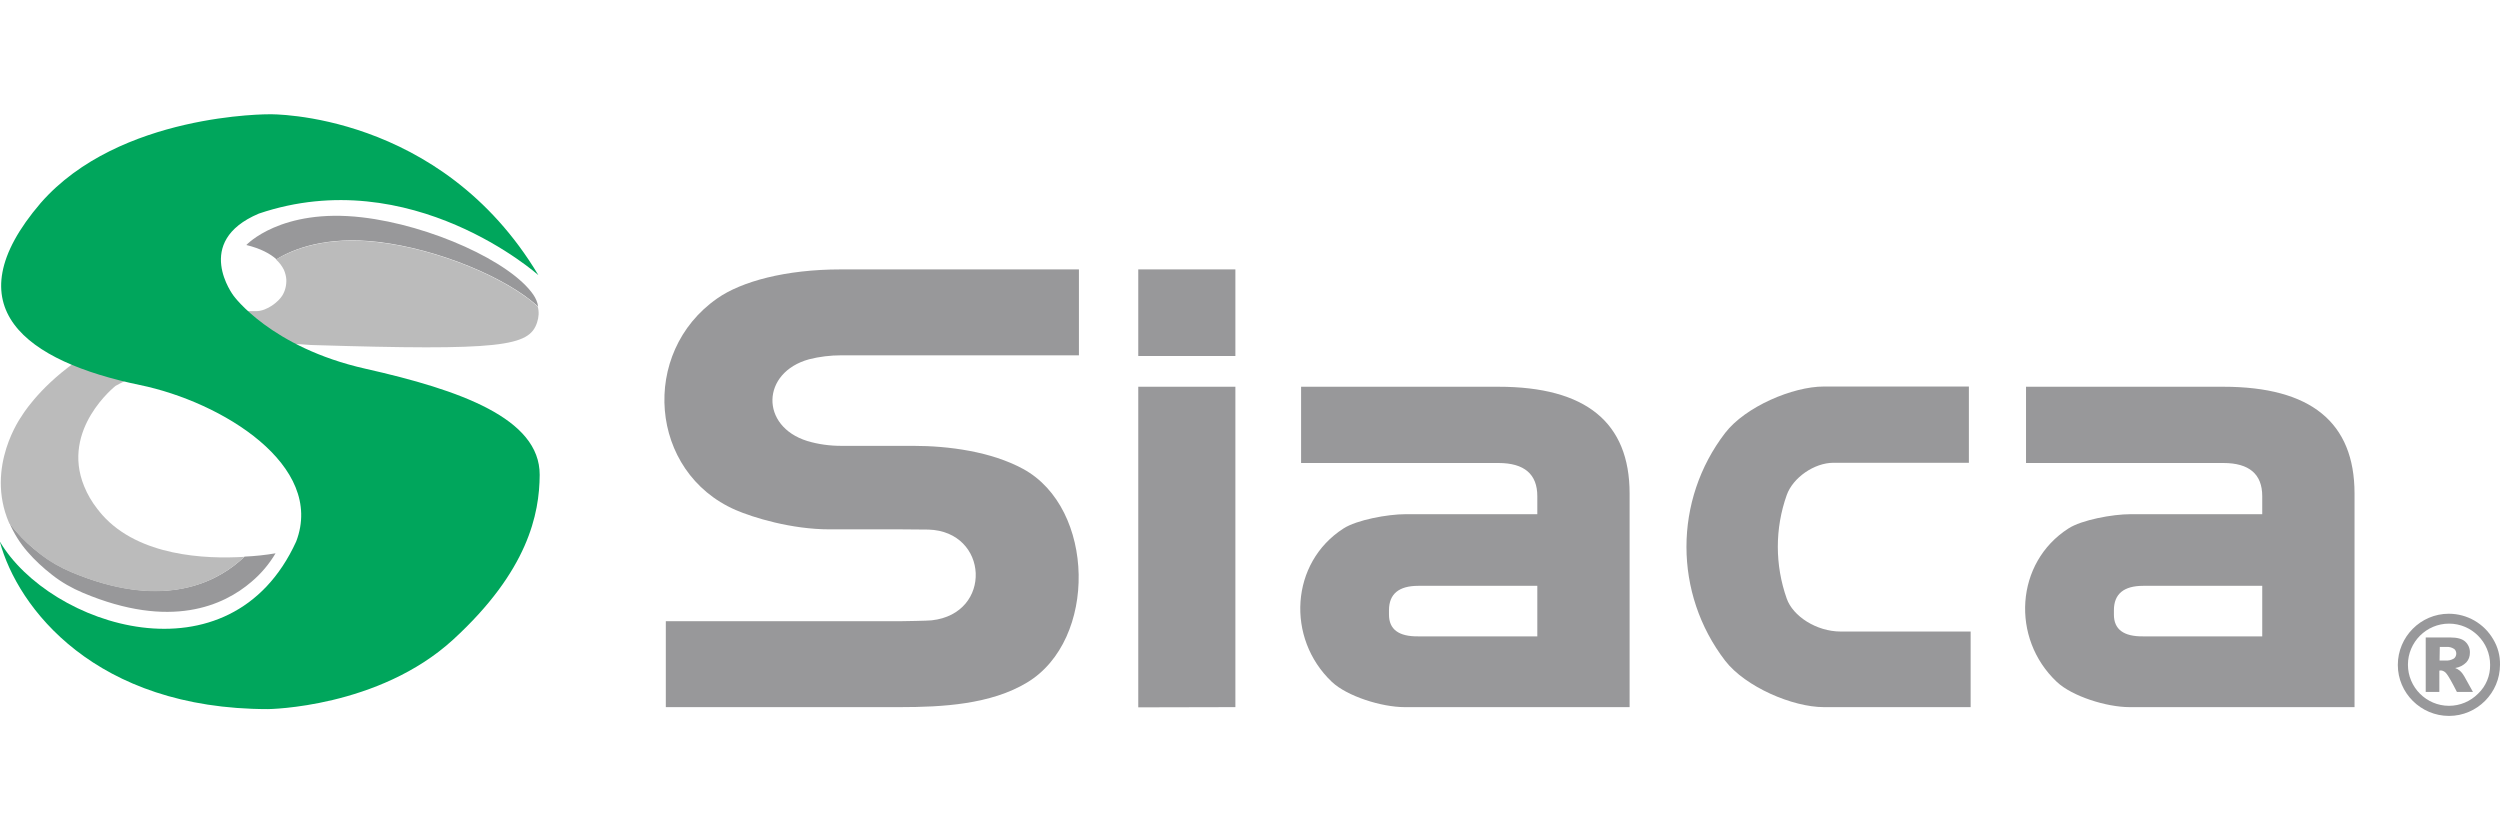
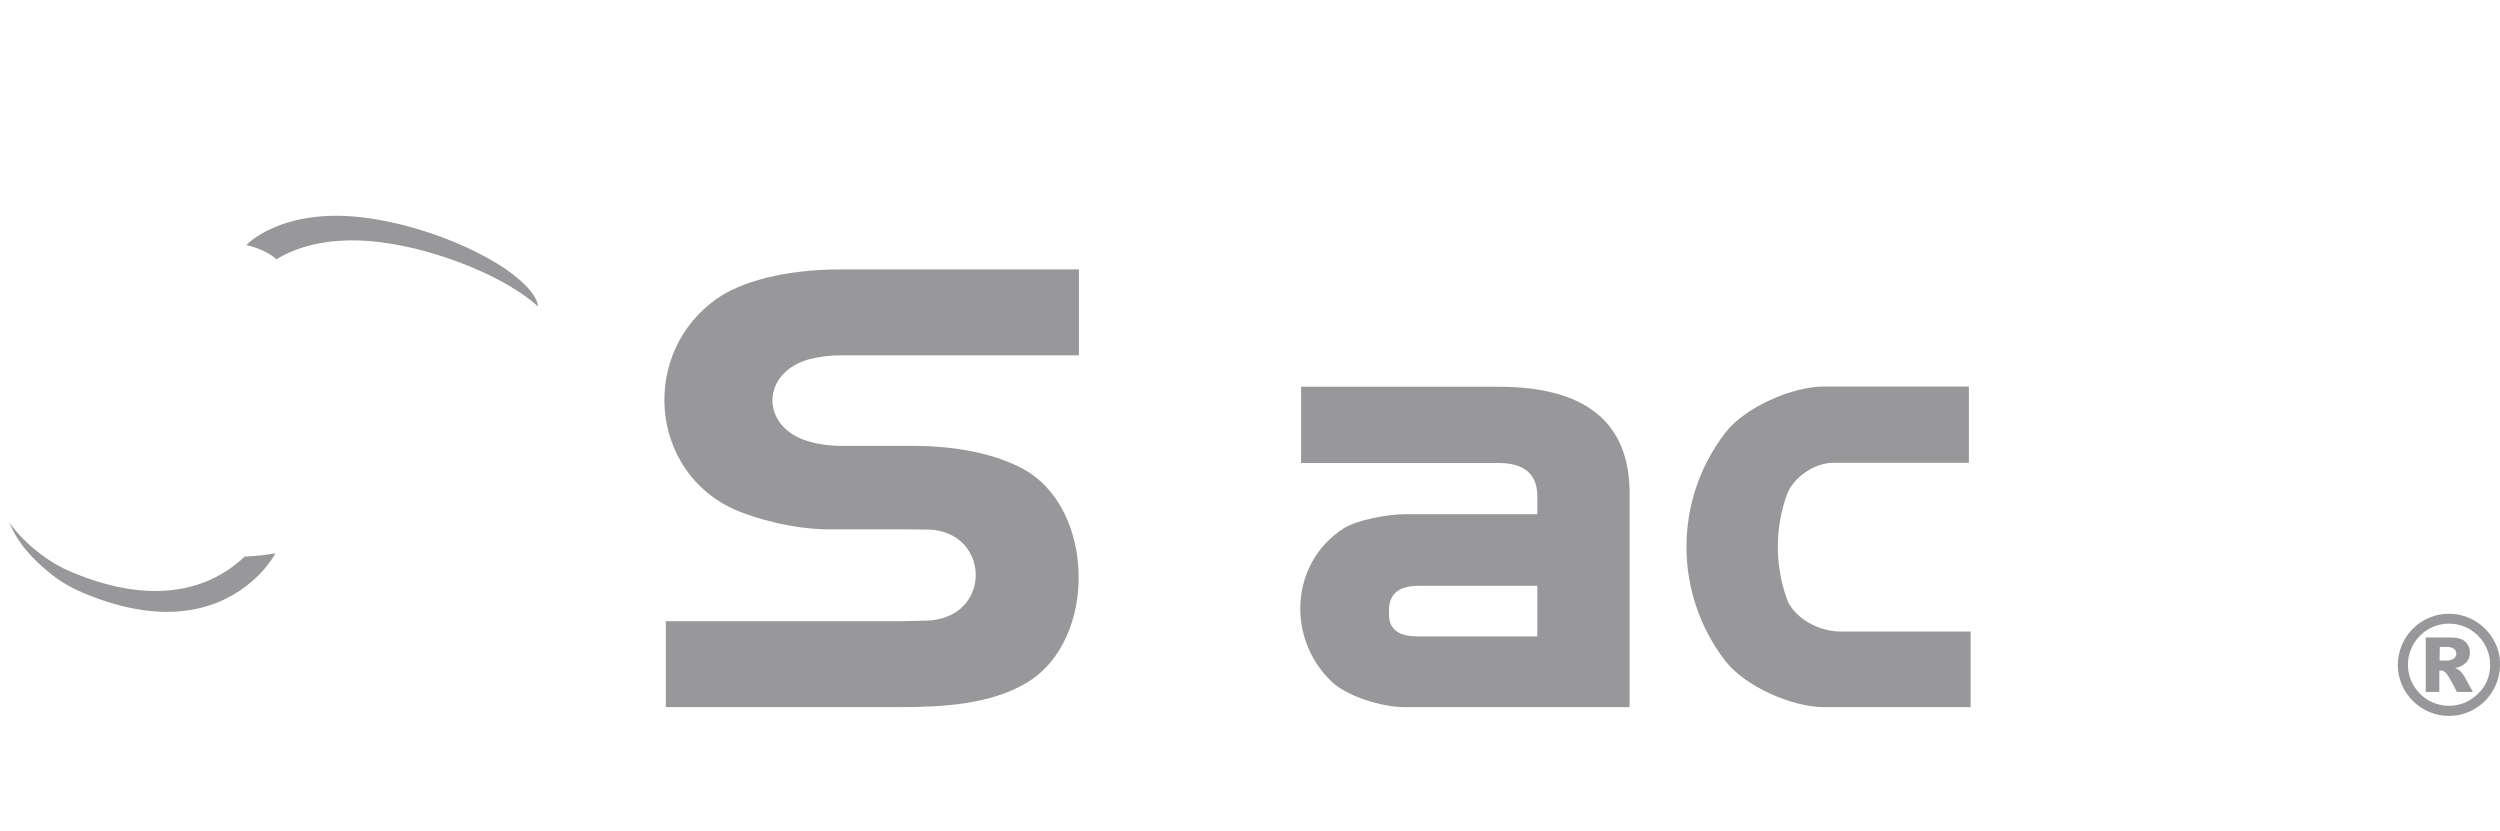
<svg xmlns="http://www.w3.org/2000/svg" version="1.1" id="Layer_1" x="0px" y="0px" viewBox="0 0 1137.7 378.2" style="enable-background:new 0 0 1137.7 378.2;" xml:space="preserve">
  <style type="text/css">
	.st0{fill:#98989A;}
	.st1{fill:#BBBBBB;}
	.st2{fill:#00A65C;}
</style>
  <g id="Layer_2_00000010272112452970714410000001882346226139585700_">
    <g id="Layer_1-2">
      <path class="st0" d="M244.9,139.5c-14.4-13.2-45.6-26.2-72.8-29.4c-23.7-2.8-38.7,3.2-46.3,7.9c-2.8-2.5-7.1-4.9-13.7-6.5    c0,0,15.7-16.9,52.6-12.6c31.2,3.6,67.7,20.2,78,35.2C243.8,135.7,244.6,137.5,244.9,139.5z" />
      <path class="st0" d="M125.4,251.8c-2.9,4.9-6.6,9.3-11,13c-12.6,10.8-36.7,21.8-76.6,5c-5-2.1-9.8-4.8-14.1-8.2    c-4-3.1-7.8-6.6-11.1-10.4c-3.5-4-6.3-8.5-8.4-13.4c0.9,1.3,2,2.6,3.1,3.9c3.3,3.9,7,7.3,11.1,10.4c4.3,3.3,9.1,6.1,14.1,8.2    c39.9,16.8,64.1,5.8,76.6-5c0.8-0.7,1.5-1.3,2.2-2C116,253.1,120.7,252.6,125.4,251.8z" />
-       <path class="st1" d="M244.4,146.8c-3.6,10.8-15.8,12.9-102.9,10.2c-49.2-4.3-88.9,18.6-88.9,18.6s-25,19.6-14.3,45.7    c1.5,3.7,3.5,7.1,6,10.3c0.8,1,1.5,1.9,2.3,2.8c16.7,18.7,46.8,20.1,64.6,19c-0.7,0.6-1.4,1.3-2.2,2c-12.6,10.8-36.7,21.8-76.6,5    c-5-2.1-9.8-4.8-14.1-8.2c-4-3.1-7.8-6.6-11.1-10.4c-1.1-1.3-2.2-2.6-3.1-3.9c-11-25.6,5.8-48.6,5.8-48.6s28.6-48.9,106.6-47.7    c5.1,0,10.3-4.4,11.9-7c1.4-2.2,2-4.8,1.9-7.4l0,0c-0.1-1.5-0.5-3-1.1-4.4c-0.9-1.8-2.1-3.4-3.6-4.7c7.7-4.6,22.6-10.7,46.3-7.9    c24.2,2.8,51.6,13.4,67.5,25c1.9,1.3,3.6,2.8,5.3,4.3C245.4,141.9,245.2,144.4,244.4,146.8z" />
-       <path class="st2" d="M245,125.2c0,0-57.8-51.5-127.2-28c-30.3,12.8-11.5,37.4-11.5,37.4s16.9,23.5,60,33.2s79.4,22.6,79.3,48.3    c-0.1,17.8-5.3,43.7-39.3,74.9S122,322.7,122,322.7c-78.6,0-114-46-122.1-76.3c22.6,38.5,104.9,65.8,134.9,0    c13.2-34.6-33.7-63.5-71.2-71.2C12,164.5-22.2,139.9,18.5,92.4C54.3,51.4,122.8,52,122.8,52S200.4,50.6,245,125.2z" />
      <path class="st0" d="M303,321.8v-39.1h106.6c1.4,0,12.7-0.2,14.4-0.4c27.9-3.1,26-40.5-1.5-41.3c-0.8,0-11.3-0.1-12.1-0.1h-32.8    c-17.6,0-34.9-5.4-42.8-8.8c-39.5-17.2-43.7-71.7-8.4-96.3c11-7.7,31-13.2,56.3-13.2H491v39.1H382.8c-4.9,0-9.9,0.6-14.6,1.8    c-21.8,6-22.4,30.5-0.8,37.2c5,1.5,10.2,2.2,15.5,2.2h32.8c16,0,35.4,2.6,49.9,10.5c32.9,17.9,33.9,77.9,1.8,97.2    c-16.5,10-38.7,11.2-57.8,11.2H303z" />
-       <path class="st0" d="M518,162v-39.4h44.2V162H518z M518,321.9V176h44.2v145.8L518,321.9z" />
      <path class="st0" d="M830,321.8c-14.2,0-35.7-9.2-44.9-21.1c-23.5-30.6-23.5-73.1,0-103.7c9.2-11.9,30.7-21.1,44.9-21.1h66v34.7    h-61.6c-8.8,0-18.5,6.8-21.3,14.7c-5.4,15.2-5.4,31.8,0,47.1c2.8,8,13.5,15,24.6,15h59.1v34.4H830z" />
      <path class="st0" d="M639.2,321.8c-10.4,0-26.1-4.9-33.1-11.5c-20.9-19.8-18.9-54.3,5.3-69.8c6-3.9,20.1-6.5,28.2-6.5h60v-8.2    c0-10-5.9-15.1-17.7-15.1h-89.8V176h89.8c39.8,0,59.7,16.2,59.7,48.6v97.2H639.2z M699.6,266.6h-54.2c-8.8,0-13.3,3.7-13.3,11.1v2    c0,6.7,4.4,10,13.3,9.9h54.2V266.6z" />
-       <path class="st0" d="M969.1,321.8c-10.4,0-26.1-4.9-33.1-11.5c-21-19.8-18.9-54.3,5.3-69.8c6-3.9,20.1-6.5,28.2-6.5h60v-8.2    c0-10-5.9-15.1-17.7-15.1H922V176h89.8c39.8,0,59.7,16.2,59.7,48.6v97.2H969.1z M1029.5,266.6h-54.2c-8.8,0-13.3,3.7-13.3,11.1v2    c0,6.7,4.4,10,13.3,9.9h54.2V266.6z" />
      <path class="st0" d="M1137.7,302.5c0,12.8-10.4,23.3-23.2,23.3c-12.8,0-23.3-10.4-23.3-23.2c0-12.8,10.4-23.3,23.2-23.3    c8.3,0,16,4.4,20.2,11.6C1136.7,294.4,1137.8,298.4,1137.7,302.5z M1133.2,302.5c0-10.3-8.4-18.7-18.7-18.7    c-10.3,0-18.7,8.4-18.7,18.7s8.4,18.7,18.7,18.7c5,0,9.7-2,13.2-5.5C1131.3,312.3,1133.3,307.5,1133.2,302.5z M1104,290.1h11.1    c3.1,0,5.4,0.6,6.8,1.9s2.2,3.2,2.1,5.1c0,1.6-0.5,3.1-1.6,4.3c-1.4,1.4-3.1,2.3-5.1,2.6c0.8,0.3,1.5,0.7,2.1,1.2    c0.8,0.7,1.5,1.6,2,2.5l4,7.2h-7.3c-2.4-4.7-4-7.5-4.8-8.4c-0.6-0.8-1.5-1.3-2.4-1.4c-0.3,0-0.5,0-0.8,0.1v9.7h-6.2v-24.8H1104z     M1110.2,300.6h2.7c1.3,0.1,2.6-0.2,3.8-0.9c0.7-0.5,1.1-1.4,1.1-2.2c0-0.9-0.3-1.7-1-2.2c-1.1-0.7-2.3-1-3.6-0.9h-2.9    L1110.2,300.6z" />
    </g>
  </g>
</svg>